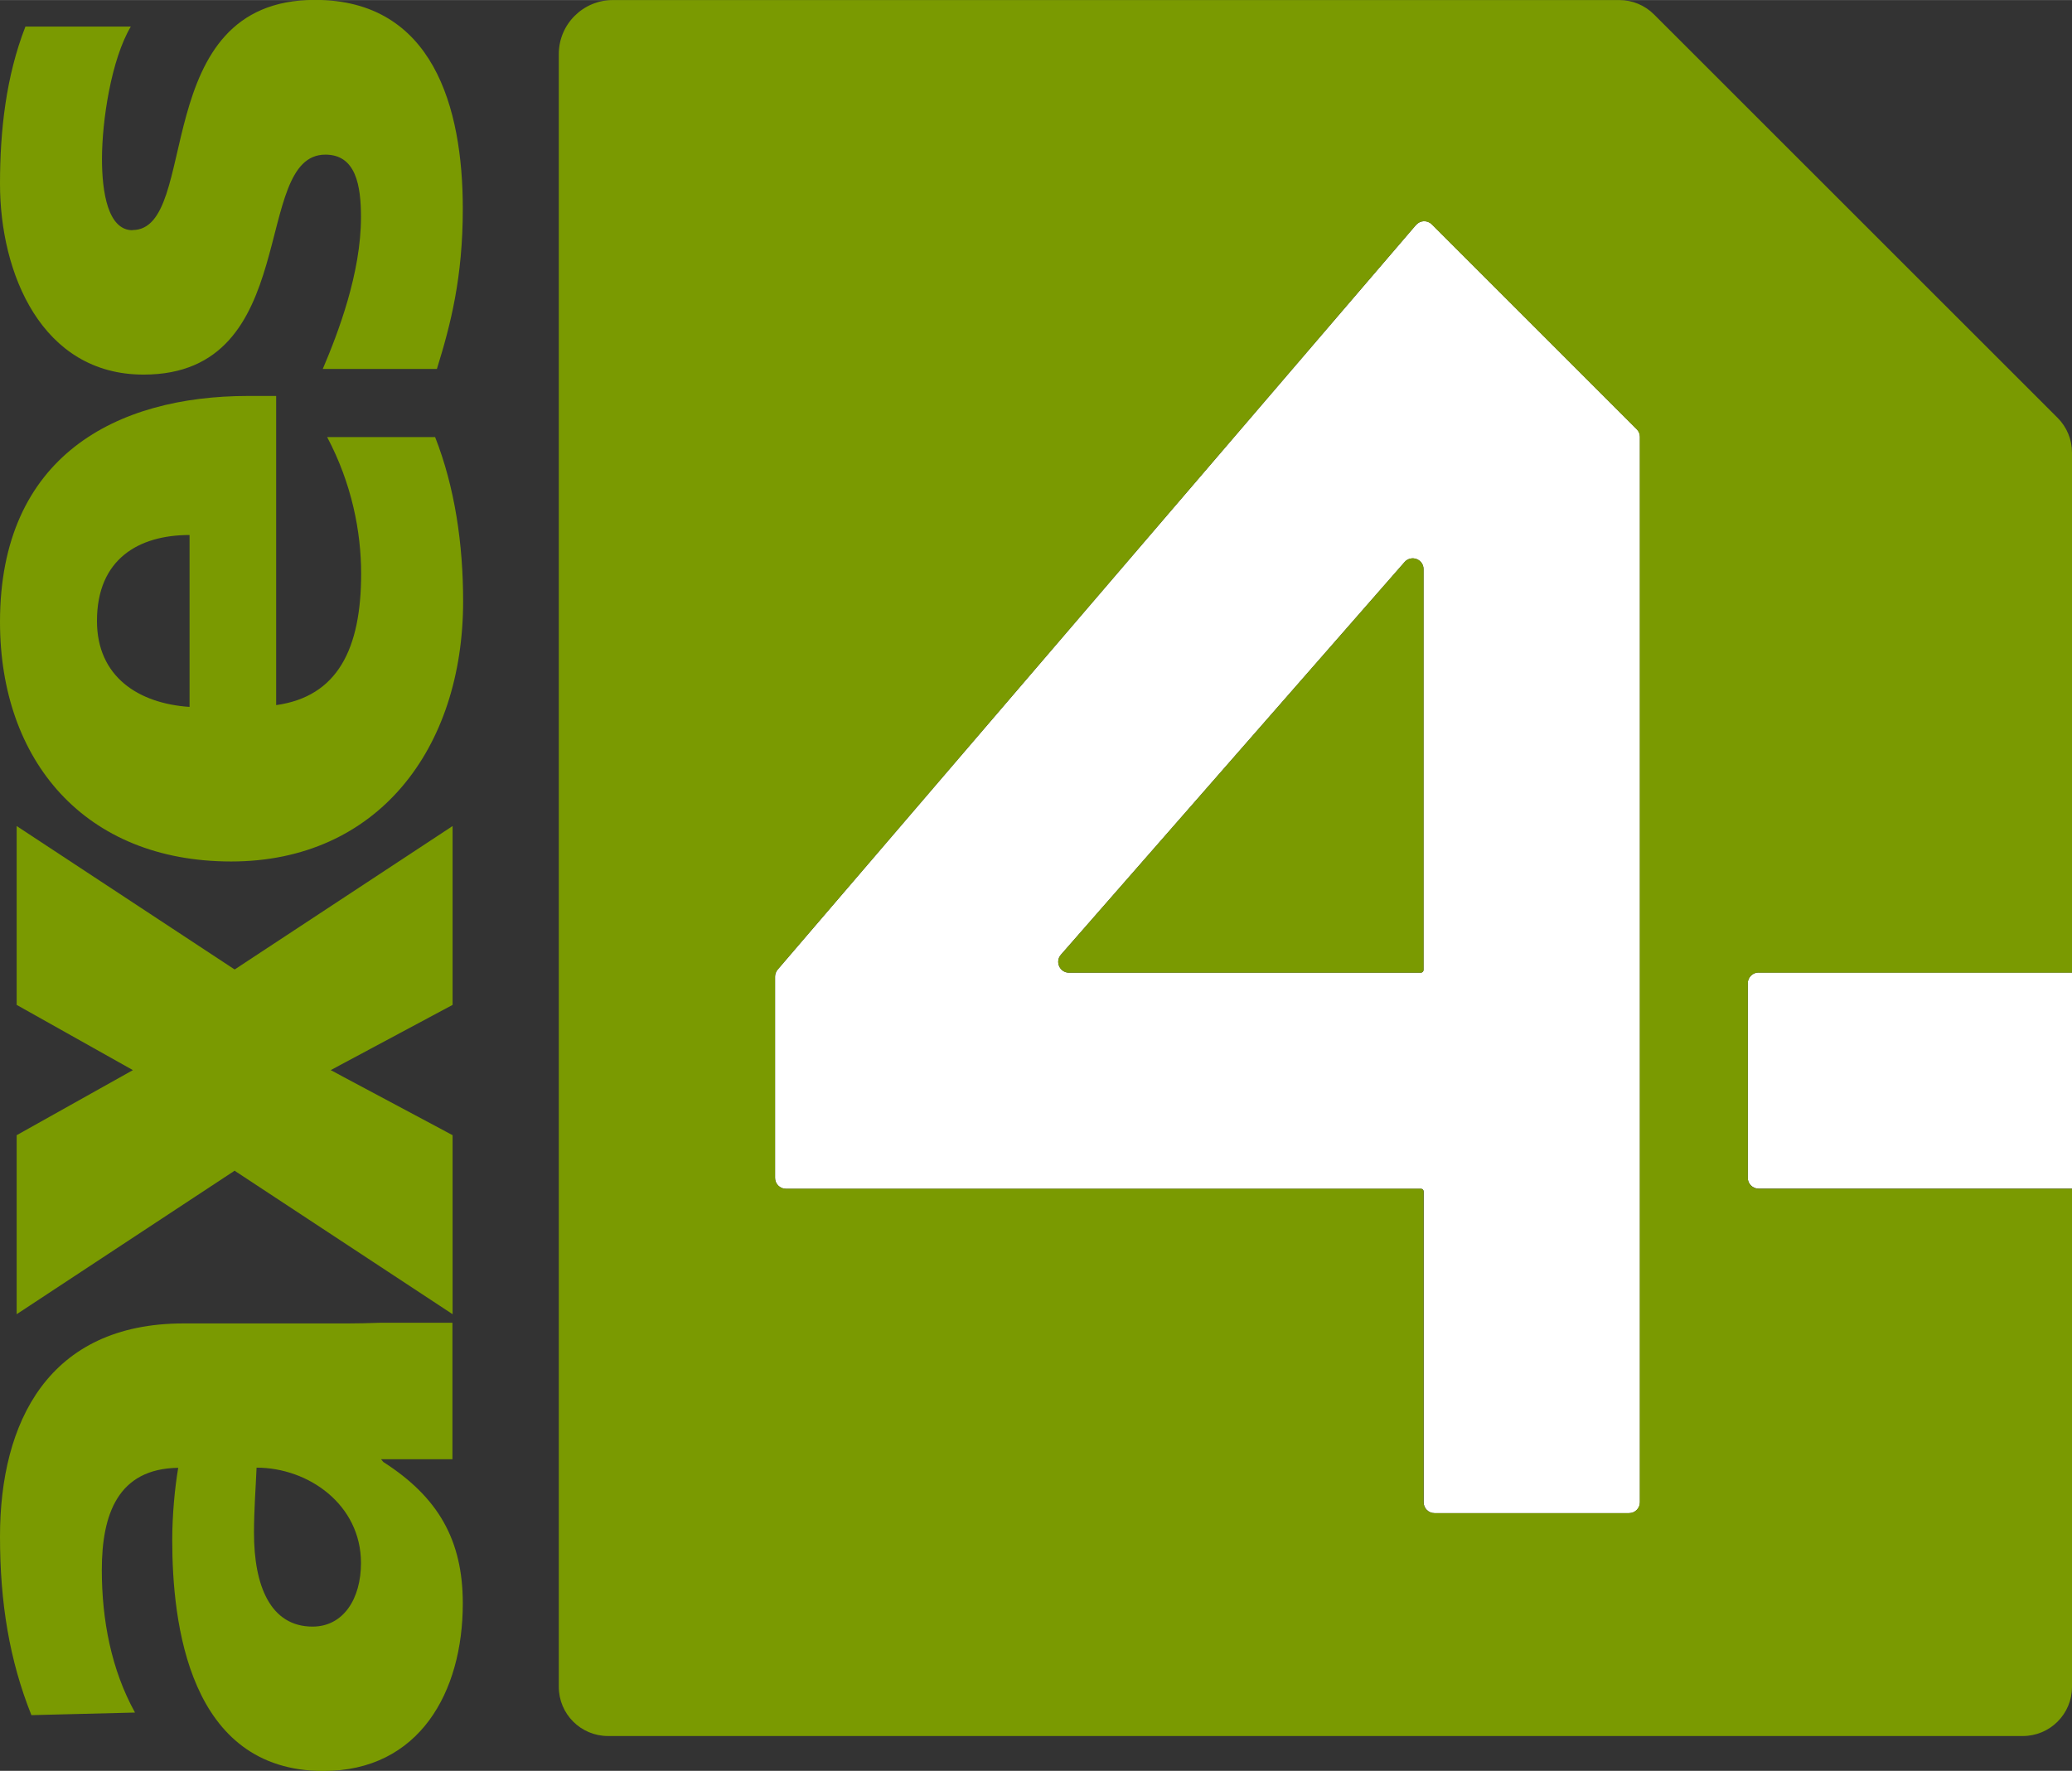
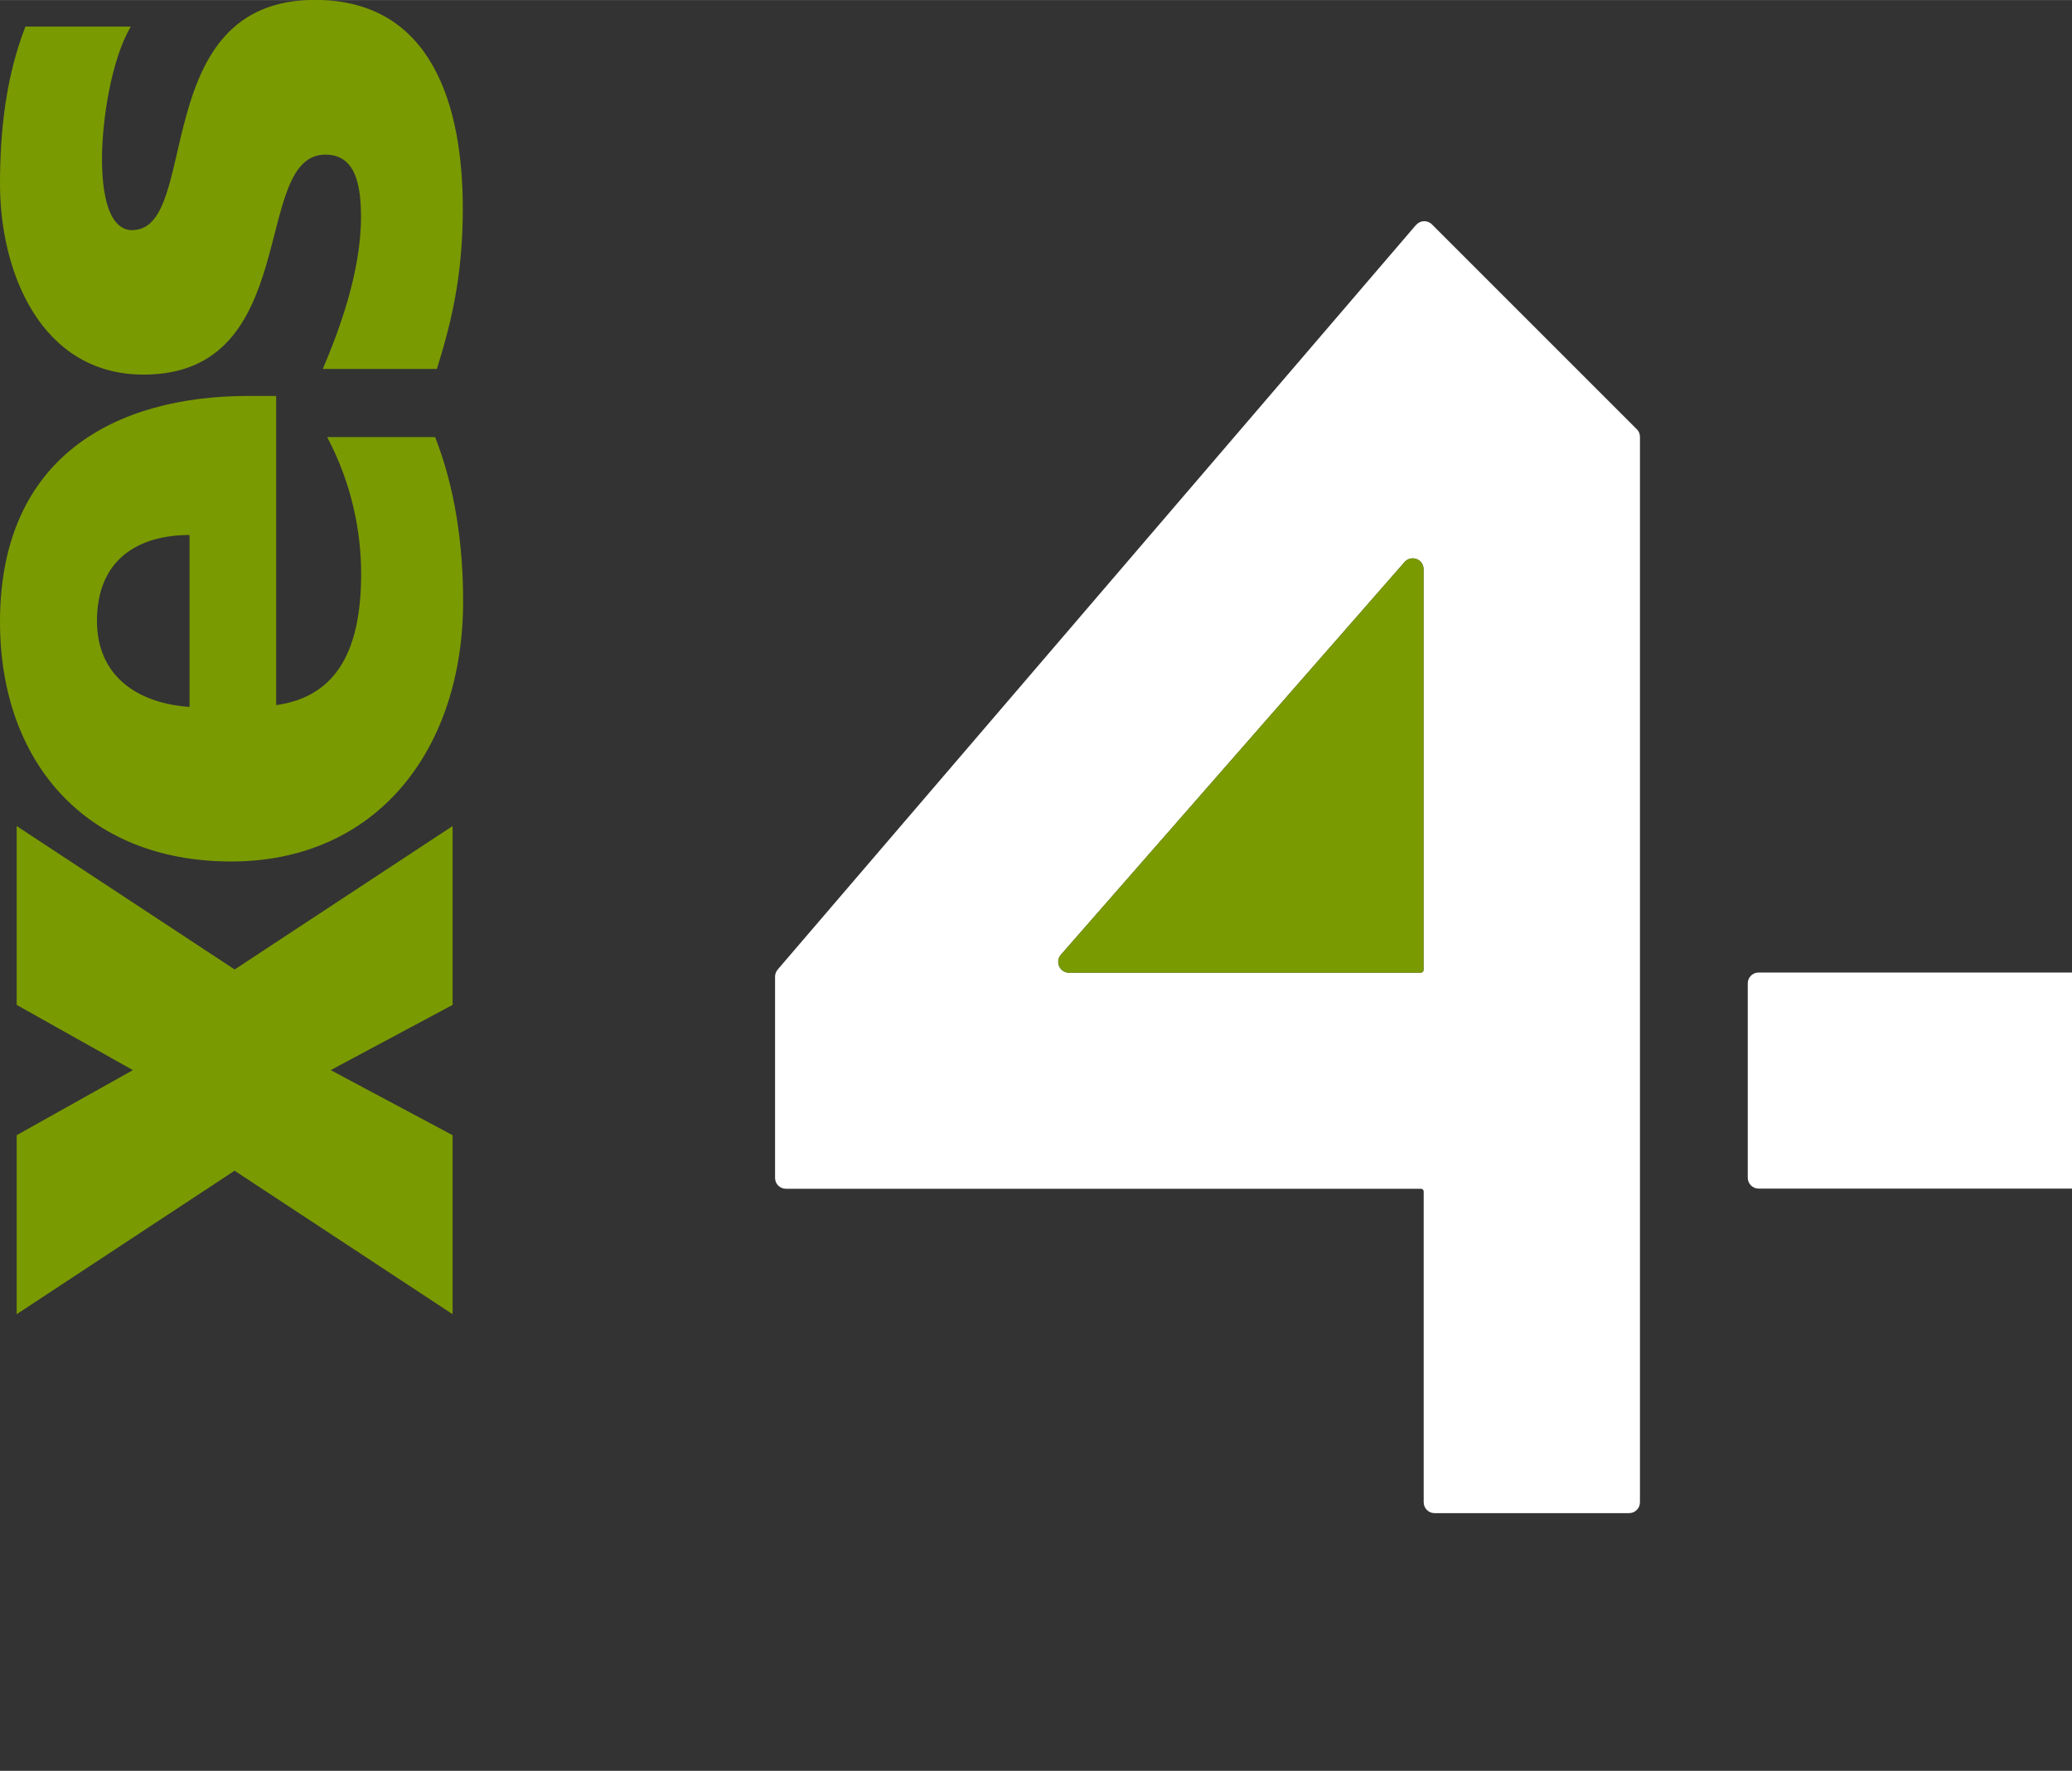
<svg xmlns="http://www.w3.org/2000/svg" id="Ebene_1" data-name="Ebene 1" width="45.16mm" height="38.6mm" viewBox="0 0 128 109.4">
  <rect x="0" y="0" width="128" height="109.4" fill="#333333" stroke="none" />
  <defs>
    <style>
      .cls-1 {
        fill: #fff;
      }

      .cls-2 {
        fill: #7a9a01;
      }
    </style>
  </defs>
  <g>
    <path class="cls-1" d="M111.98,56.75h12.02c.37,0,.67,.3,.67,.67v19.36h-13.35v-19.36c0-.37,.3-.67,.67-.67Z" transform="translate(51.22 184.75) rotate(-90)" />
    <path class="cls-1" d="M87.47,13.9L48.04,59.9c-.1,.12-.16,.28-.16,.43v12.44c0,.37,.3,.67,.67,.67h39.23c.09,0,.17,.07,.17,.17v19.2c0,.37,.3,.67,.67,.67h12.02c.37,0,.67-.3,.67-.67V26.98c0-.18-.07-.35-.2-.47l-12.65-12.65c-.28-.28-.73-.26-.98,.04Zm-21.93,45.08l21.23-24.26c.41-.46,1.17-.18,1.17,.44v24.76c0,.09-.07,.17-.17,.17h-21.73c-.57,0-.88-.68-.5-1.11Z" />
    <g>
-       <path class="cls-2" d="M108.64,60.09h19.36V27.96c0-.81-.32-1.58-.89-2.15L102.18,.89c-.57-.57-1.34-.89-2.15-.89H37.86c-1.84,0-3.34,1.49-3.34,3.34V104.21c0,1.68,1.36,3.04,3.04,3.04H124.96c1.68,0,3.04-1.36,3.04-3.04v-30.77h-19.36c-.37,0-.67-.3-.67-.67v-12.02c0-.37,.3-.67,.67-.67Zm-7.34,32.72c0,.37-.3,.67-.67,.67h-12.02c-.37,0-.67-.3-.67-.67v-19.2c0-.09-.07-.17-.17-.17H48.55c-.37,0-.67-.3-.67-.67v-12.44c0-.16,.06-.31,.16-.43L87.47,13.9c.25-.3,.7-.31,.98-.04l12.65,12.65c.13,.13,.2,.3,.2,.47V92.81Z" />
      <path class="cls-2" d="M86.77,34.72l-21.23,24.26c-.38,.43-.07,1.11,.5,1.11h21.73c.09,0,.17-.07,.17-.17v-24.76c0-.62-.76-.9-1.17-.44Z" />
    </g>
  </g>
  <g>
    <path class="cls-2" d="M17.06,43.56c3.78-.53,5.25-3.45,5.25-8.12,0-2.6-.58-5.57-2.1-8.44h6.67c1.21,3.08,1.73,6.58,1.73,10.14,0,9.13-5.3,16.08-14.33,16.08S0,47.01,0,38.42C0,28.17,7.19,24.46,15.33,24.46h1.73v19.1Zm-5.35-10.51c-3.15,0-5.72,1.49-5.72,5.31,0,3.45,2.57,5.1,5.72,5.31v-10.62Z" />
    <polygon class="cls-2" points="14.43 59.85 1.03 51.03 1.03 62.08 8.21 66.11 1.03 70.13 1.03 81.19 14.5 72.32 14.56 72.37 27.96 81.19 27.96 70.13 20.43 66.11 27.96 62.08 27.96 51.03 14.5 59.89 14.43 59.85" />
-     <path class="cls-2" d="M23.44,81.72c-.64,.02-1.28,.04-1.92,.04H11.34c-8.35,0-11.34,6.1-11.34,13.16,0,4.09,.58,7.64,1.94,11.04l6.4-.16c-1.47-2.66-2.05-5.73-2.05-8.81,0-3.45,1-6.26,4.72-6.31-.21,1.22-.37,2.92-.37,4.46,0,5.09,1,14.27,9.34,14.27,5.93,0,8.61-4.88,8.61-10.35,0-3.92-1.52-6.57-4.91-8.74l-.14-.17h4.41v-8.43h-4.53Zm-1.14,14.84c0,2.23-1.1,3.93-2.99,3.93-2.62,0-3.62-2.55-3.62-5.79,0-1.43,.11-2.81,.16-4.03,3.2,0,6.45,2.28,6.45,5.89Z" />
    <path class="cls-2" d="M8.19,14.22c-1.52,0-1.89-2.34-1.89-4.4,0-2.39,.58-6.16,1.78-8.18H1.57C.37,4.72,0,8.07,0,11.36c0,5.52,2.57,11.78,8.87,11.78,9.87,0,6.61-13.59,11.23-13.59,1.89,0,2.2,1.91,2.2,3.87,0,3.45-1.41,7.14-2.36,9.37h7.05c.86-2.77,1.6-5.67,1.6-9.9,0-6.26-1.84-12.9-9.13-12.9-10.39,0-7.03,14.22-11.28,14.22Z" />
  </g>
</svg>